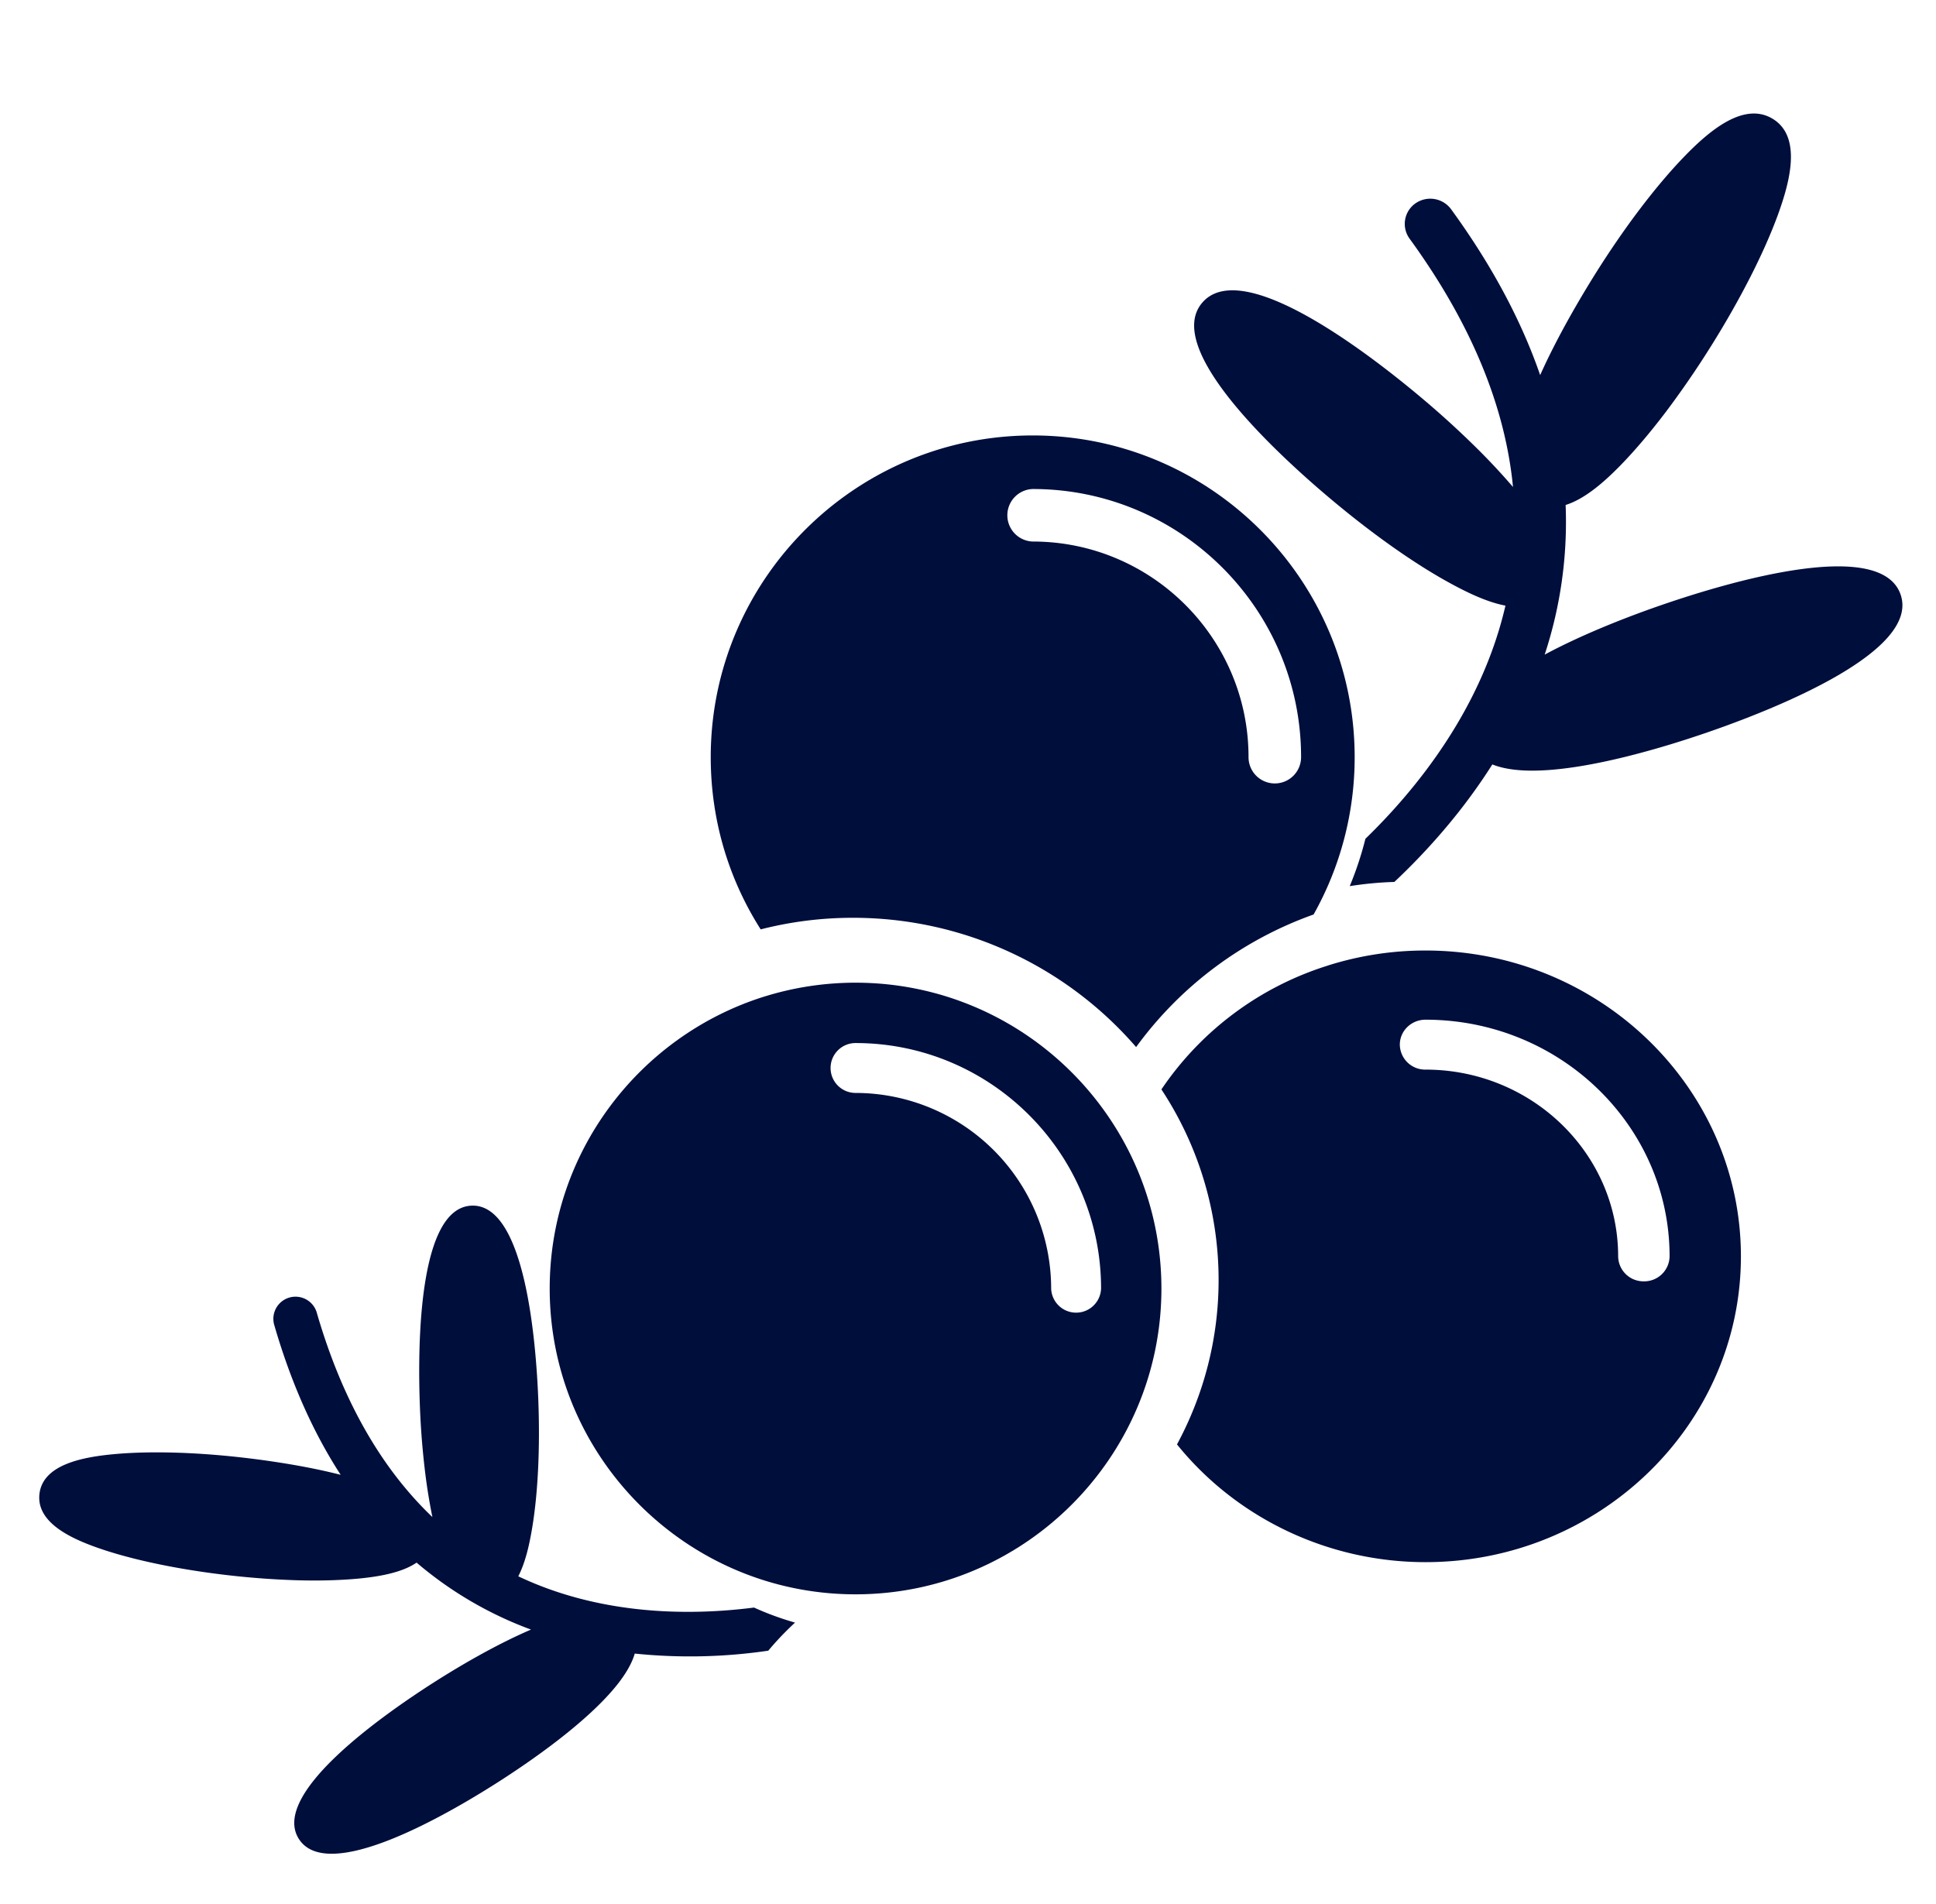
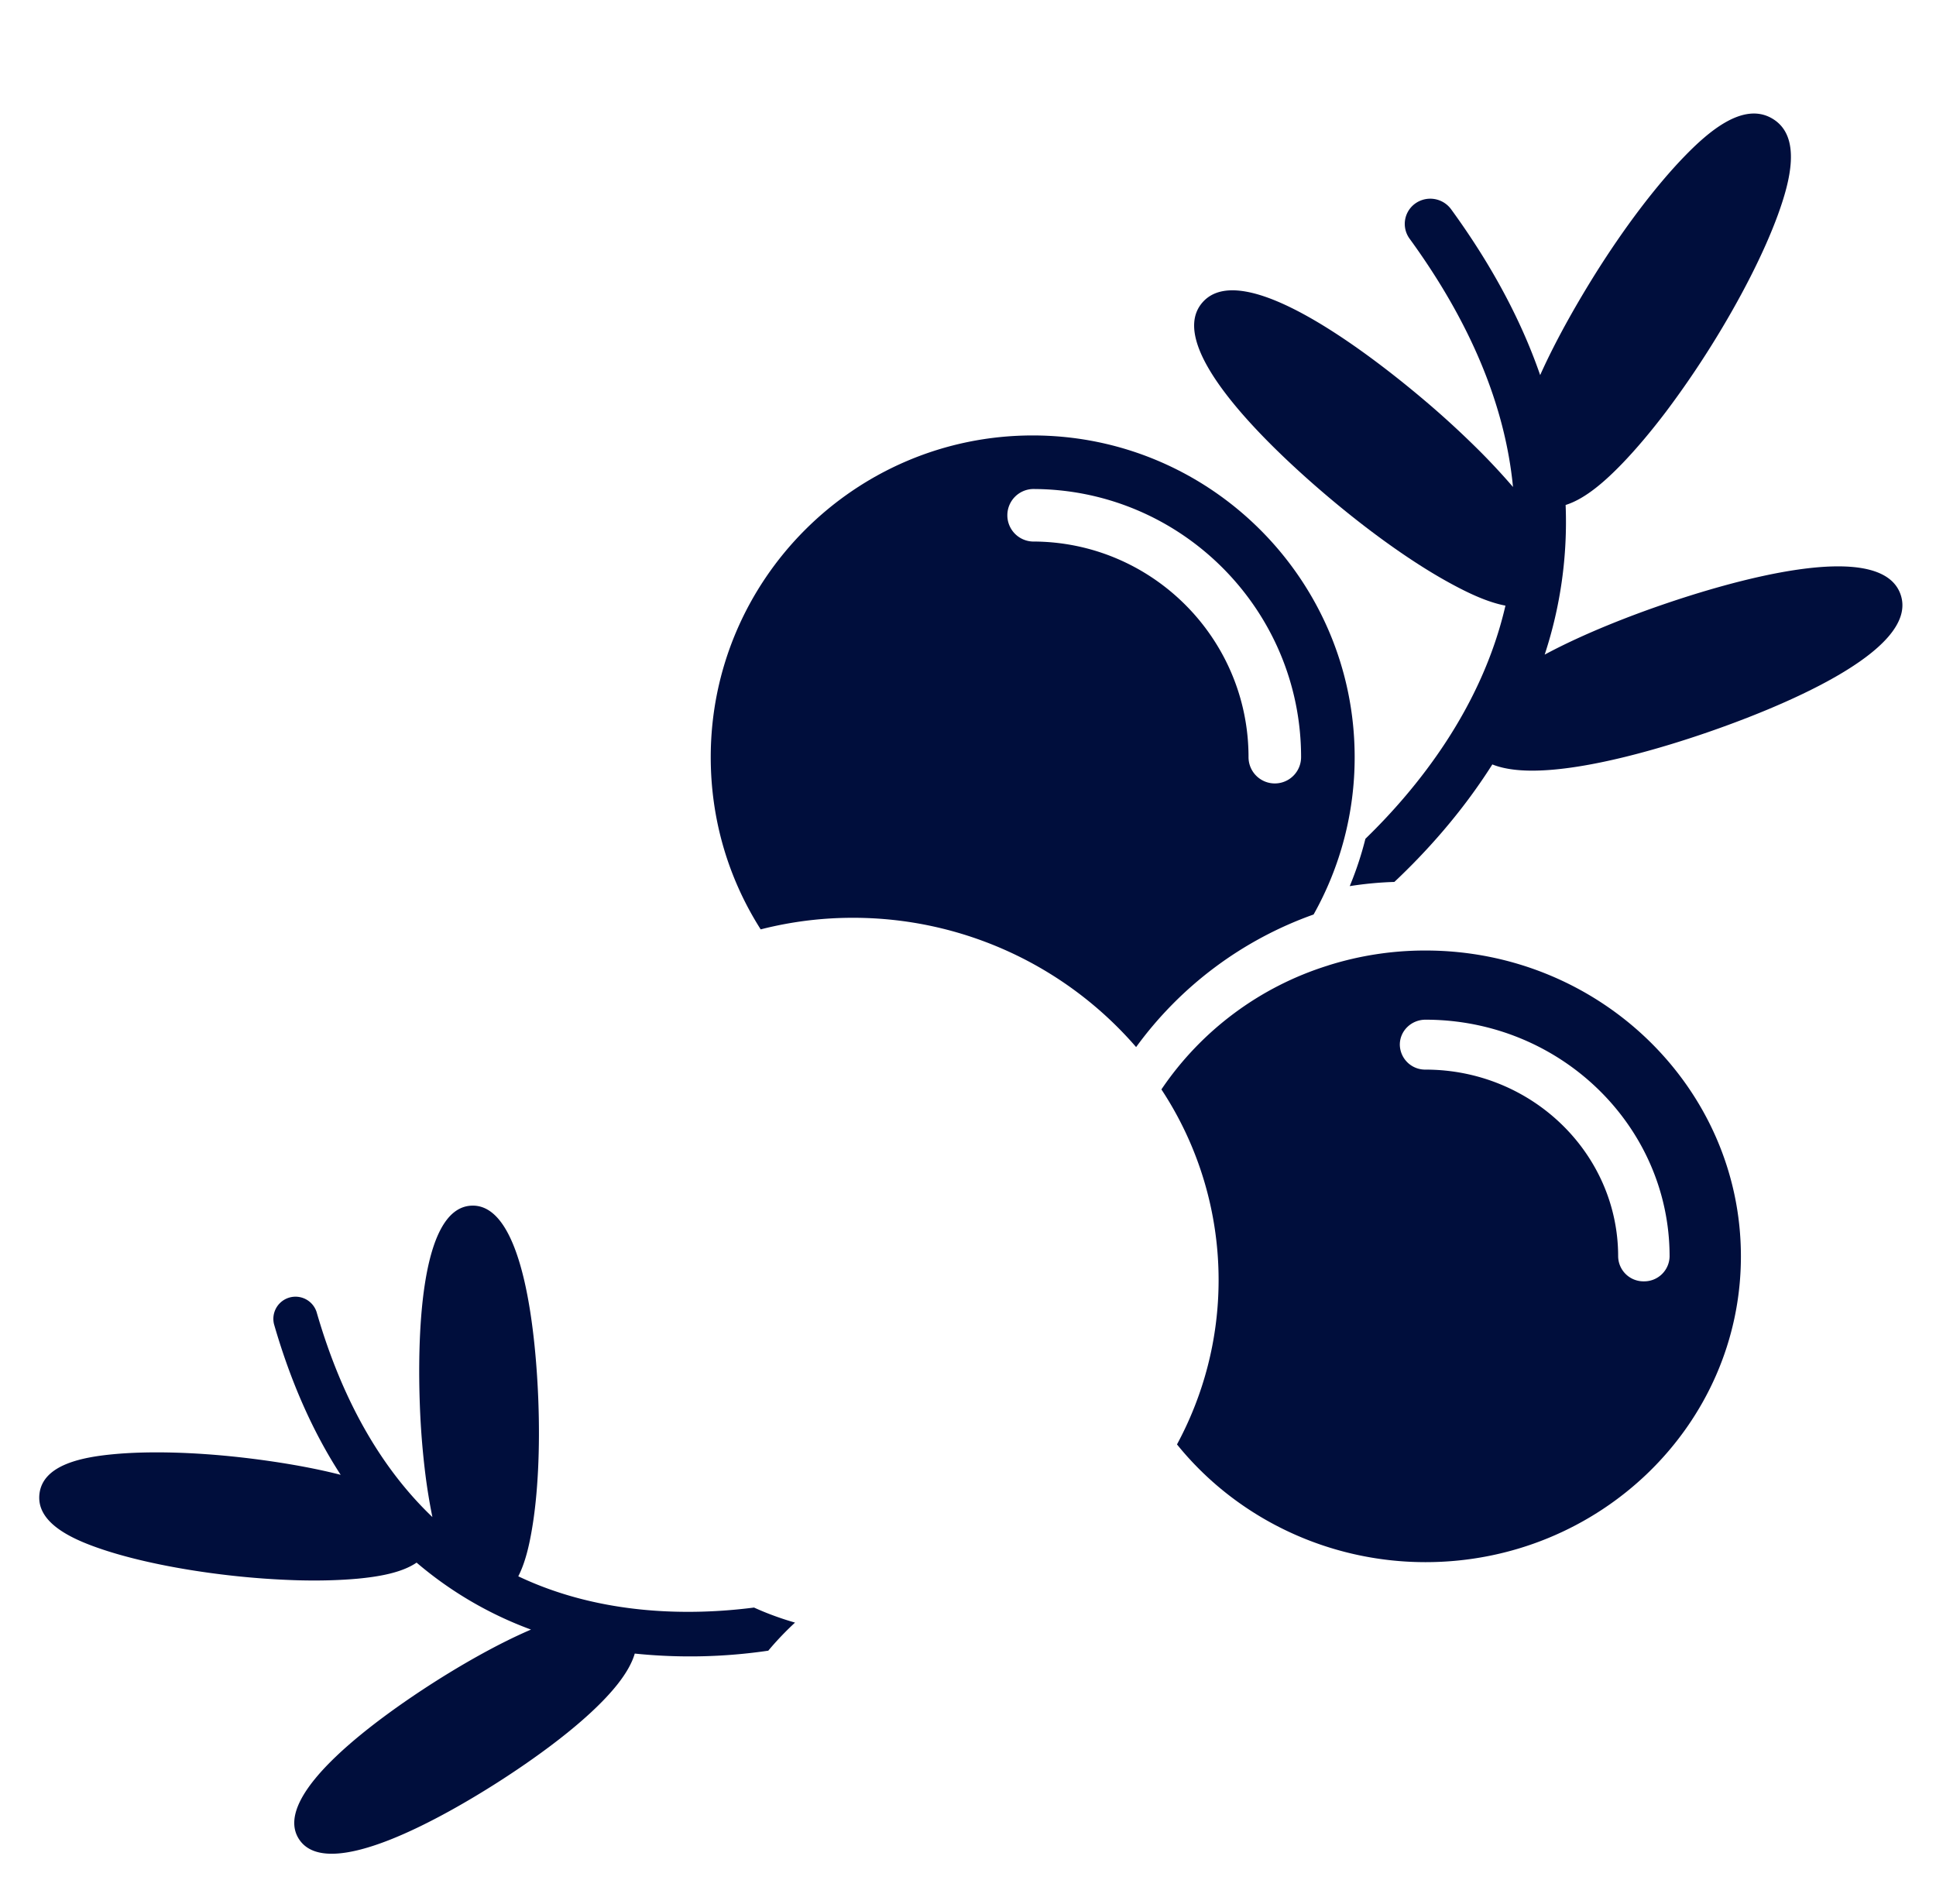
<svg xmlns="http://www.w3.org/2000/svg" width="61" height="60" fill="none" viewBox="0 0 61 60">
  <g clip-path="url(#a)">
-     <path fill="#000E3C" d="M36.594 40.605c0-5.315-4.323-9.638-9.638-9.638a9.65 9.65 0 0 0-2.862.434l-.037.011c-3.9 1.234-6.737 4.888-6.737 9.193 0 5.312 4.324 9.636 9.636 9.636 5.312 0 9.638-4.324 9.638-9.636Zm-10.424-6.95c0-.434.352-.786.786-.786 4.267 0 7.737 3.471 7.737 7.737a.787.787 0 0 1-1.573 0 6.17 6.17 0 0 0-6.163-6.165.786.786 0 0 1-.787-.786Z" />
    <path fill="#000E3C" d="M26.883 28.922a11.78 11.78 0 0 1 8.914 4.074 11.81 11.81 0 0 1 5.592-4.178 10.11 10.11 0 0 0 1.294-4.958c0-5.589-4.55-10.138-10.144-10.138-5.595 0-10.145 4.55-10.145 10.138 0 1.941.542 3.804 1.574 5.427a11.67 11.67 0 0 1 2.915-.365Zm5.656-13.512c4.663 0 8.456 3.79 8.456 8.45a.827.827 0 1 1-1.656 0c0-3.747-3.05-6.795-6.8-6.795a.828.828 0 0 1 0-1.655Zm12.377 14.543a10.16 10.16 0 0 0-3.058.467l-.012.005a9.888 9.888 0 0 0-5.252 3.905 10.91 10.91 0 0 1 1.802 6.007c0 1.867-.475 3.629-1.311 5.18 1.88 2.33 4.768 3.71 7.83 3.71 5.48 0 9.938-4.324 9.938-9.636 0-5.312-4.458-9.638-9.937-9.638Zm6.879 10.425a.798.798 0 0 1-.81-.787c0-3.245-2.723-5.885-6.069-5.885a.798.798 0 0 1-.81-.786c0-.436.363-.787.81-.787 4.24 0 7.69 3.346 7.69 7.459a.8.8 0 0 1-.81.786h-.001Z" />
    <path fill="#000E3C" d="M59.882 18.728c-.642-1.814-5.457-.375-7.498.327-.939.322-2.435.886-3.714 1.574a13.357 13.357 0 0 0 .66-4.716c.643-.2 1.285-.79 1.777-1.299.444-.46.915-1.019 1.392-1.648a29.39 29.39 0 0 0 1.417-2.066c.925-1.478 1.673-2.95 2.108-4.146.37-1.022.757-2.445-.168-3.009-.925-.565-2.041.416-2.8 1.202-.888.92-1.887 2.238-2.812 3.717-.471.756-1.175 1.948-1.716 3.156-.6-1.737-1.537-3.483-2.807-5.227a.814.814 0 0 0-1.123-.184.79.79 0 0 0-.186 1.11c1.92 2.638 3.012 5.261 3.26 7.827a20.92 20.92 0 0 0-1.058-1.14 28.88 28.88 0 0 0-1.857-1.696c-1.647-1.383-5.614-4.437-6.874-2.974-1.262 1.462 2.431 4.836 4.079 6.216 1.34 1.124 2.7 2.078 3.833 2.682.49.263 1.081.545 1.639.651-.744 3.224-2.761 5.745-4.413 7.348v.002a10.57 10.57 0 0 1-.493 1.489c.465-.073.932-.118 1.404-.132h.002c.987-.929 2.119-2.173 3.087-3.703.338.136.771.196 1.254.196 1.76 0 4.22-.756 5.531-1.209 2.04-.704 6.718-2.534 6.076-4.348ZM9.417 57.95c-.907-1.422 2.664-3.917 4.24-4.925.726-.464 1.915-1.176 3.074-1.673a11.863 11.863 0 0 1-3.605-2.11c-.481.33-1.232.446-1.846.505-.556.051-1.193.07-1.882.052a25.814 25.814 0 0 1-2.184-.157c-1.514-.173-2.929-.462-3.987-.816-.902-.302-2.091-.812-1.984-1.747.106-.936 1.38-1.163 2.328-1.253 1.11-.105 2.553-.068 4.068.105.774.089 1.973.257 3.095.544-.876-1.35-1.578-2.935-2.1-4.746a.698.698 0 0 1 1.34-.388c.79 2.739 2.014 4.904 3.65 6.465a18.21 18.21 0 0 1-.22-1.338 25.104 25.104 0 0 1-.175-2.184c-.07-1.87-.052-6.227 1.631-6.291 1.684-.065 2.032 4.279 2.102 6.149.057 1.52-.014 2.965-.204 4.063-.081.476-.203 1.032-.428 1.468 2.62 1.244 5.439 1.24 7.428.985l.002.001c.418.19.85.347 1.29.473-.299.277-.58.57-.842.884l-.001.001a16.958 16.958 0 0 1-4.207.091c-.087.304-.278.63-.537.96-.942 1.197-2.78 2.46-3.795 3.107-1.578 1.007-5.344 3.196-6.251 1.775Z" />
  </g>
  <defs>
    <clipPath id="a">
      <path fill="#fff" d="M.5 0h60v60H.5z" />
    </clipPath>
  </defs>
</svg>